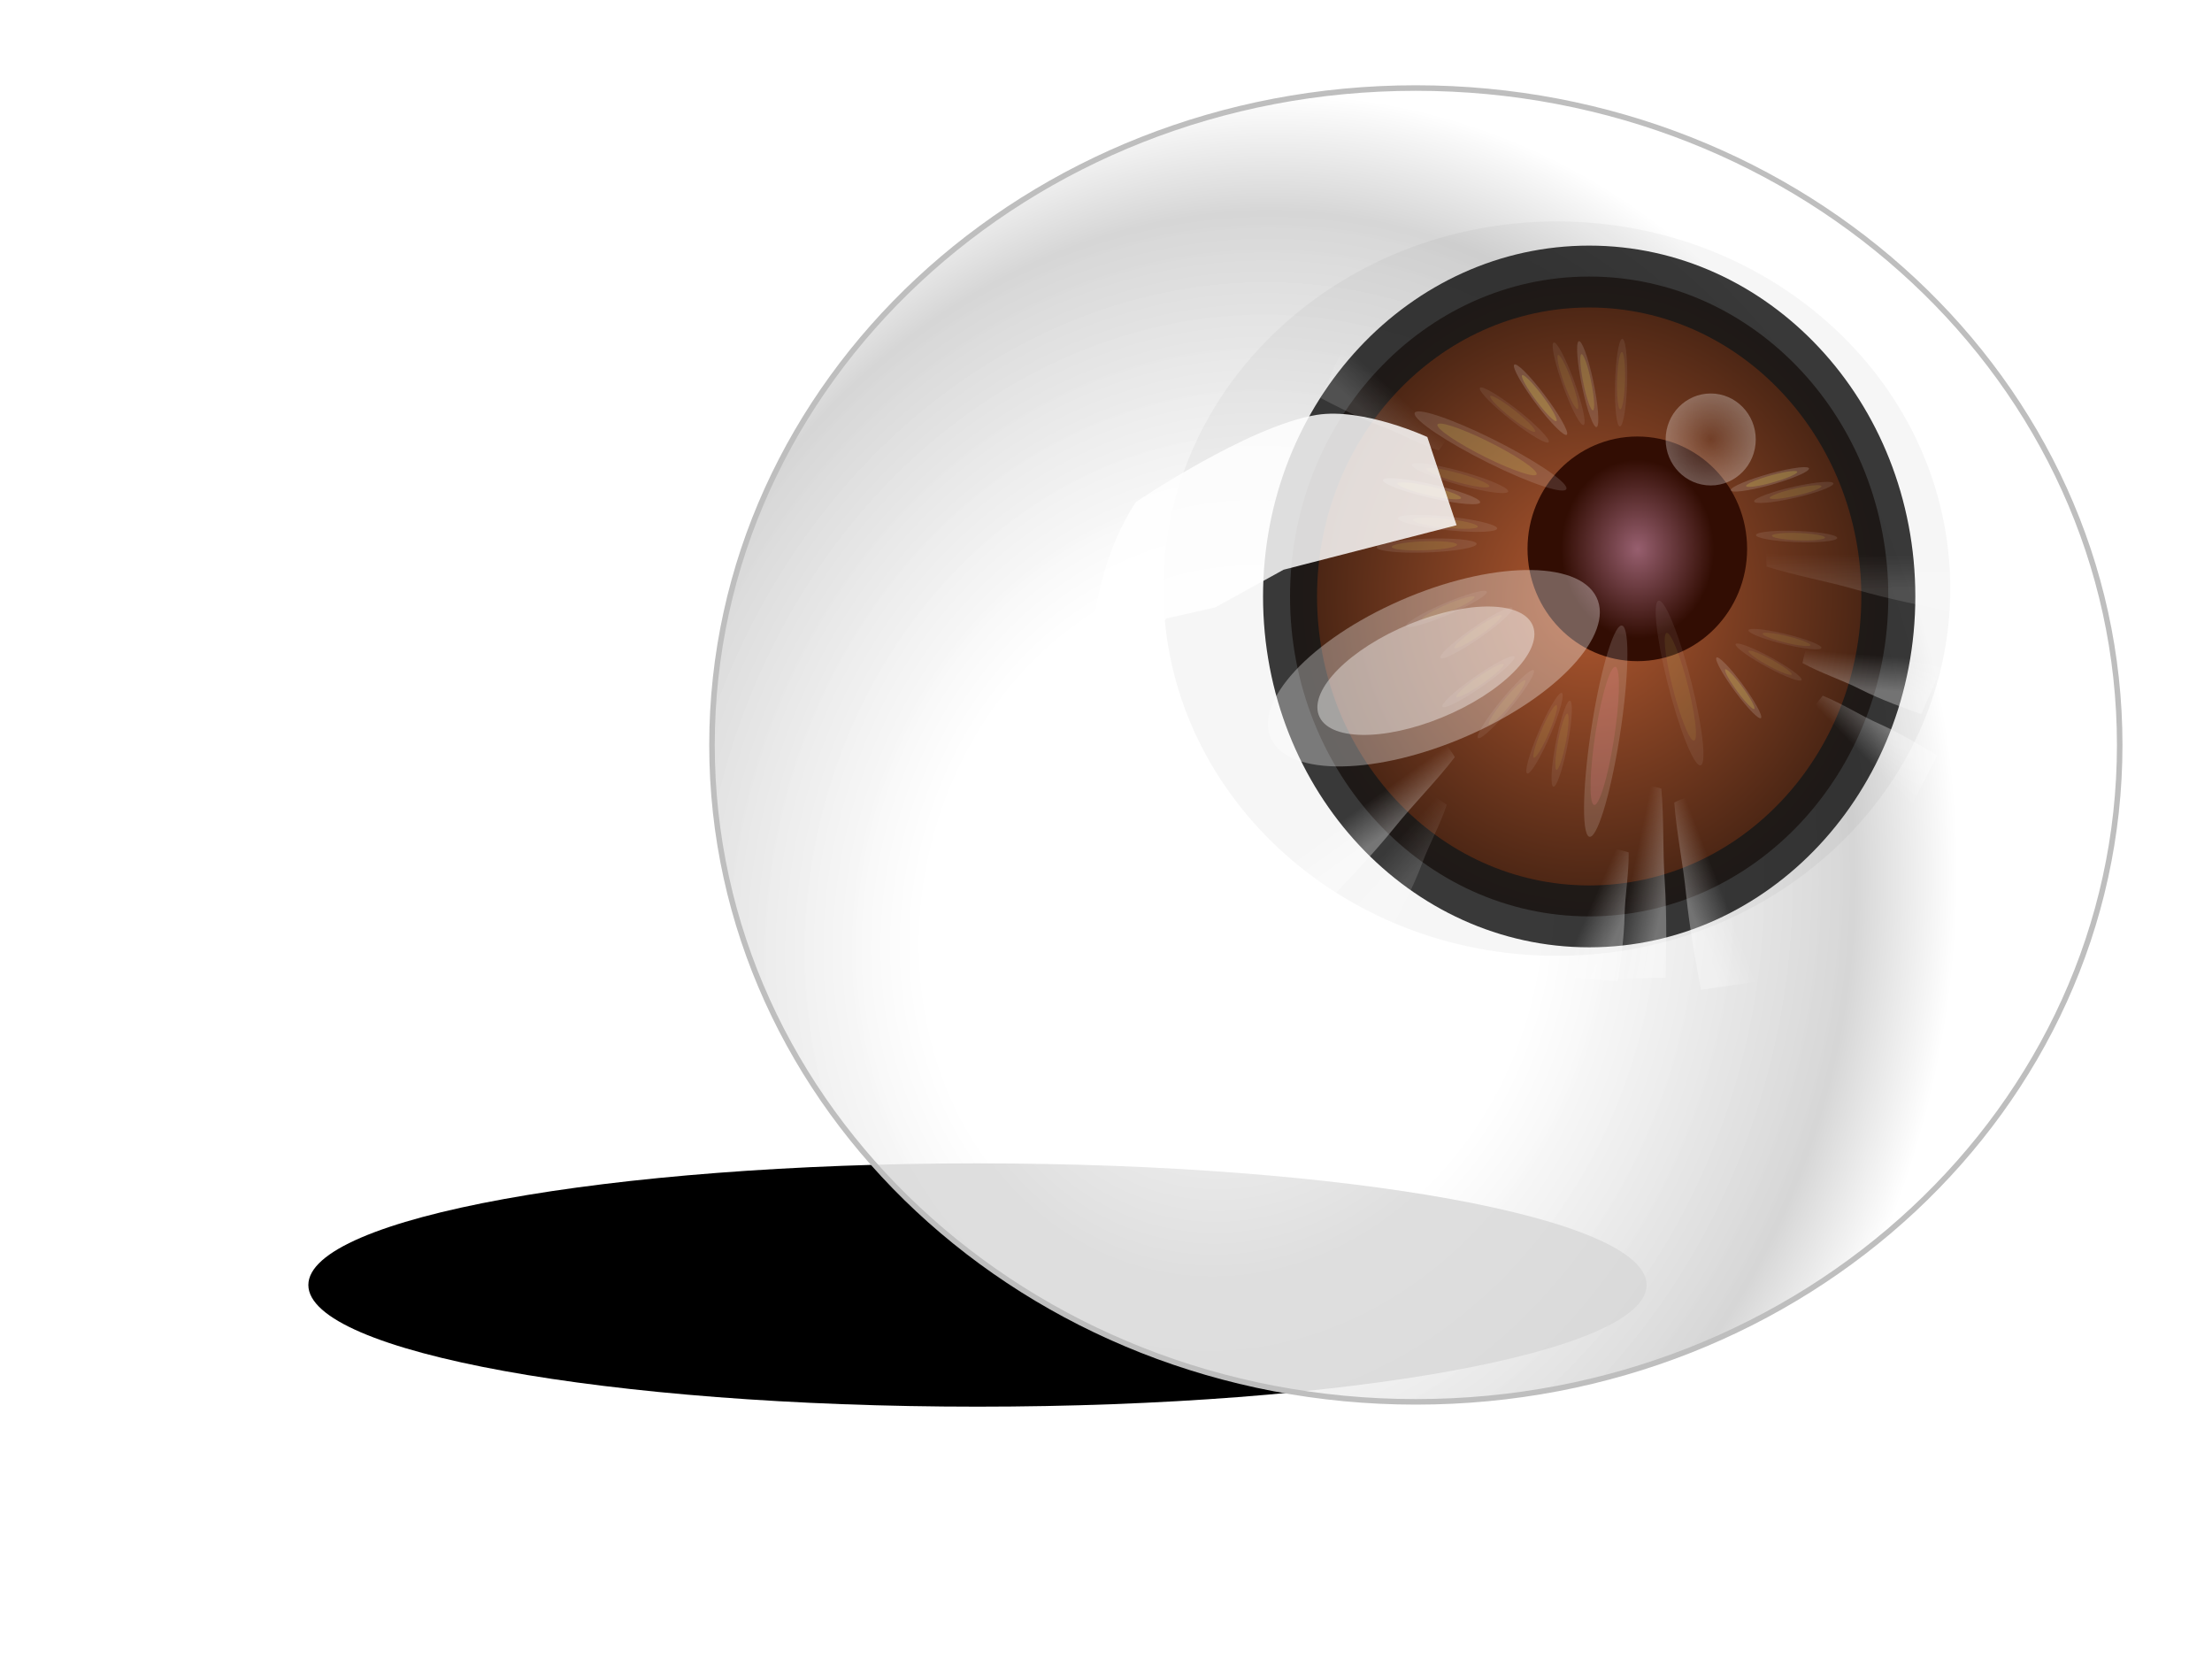
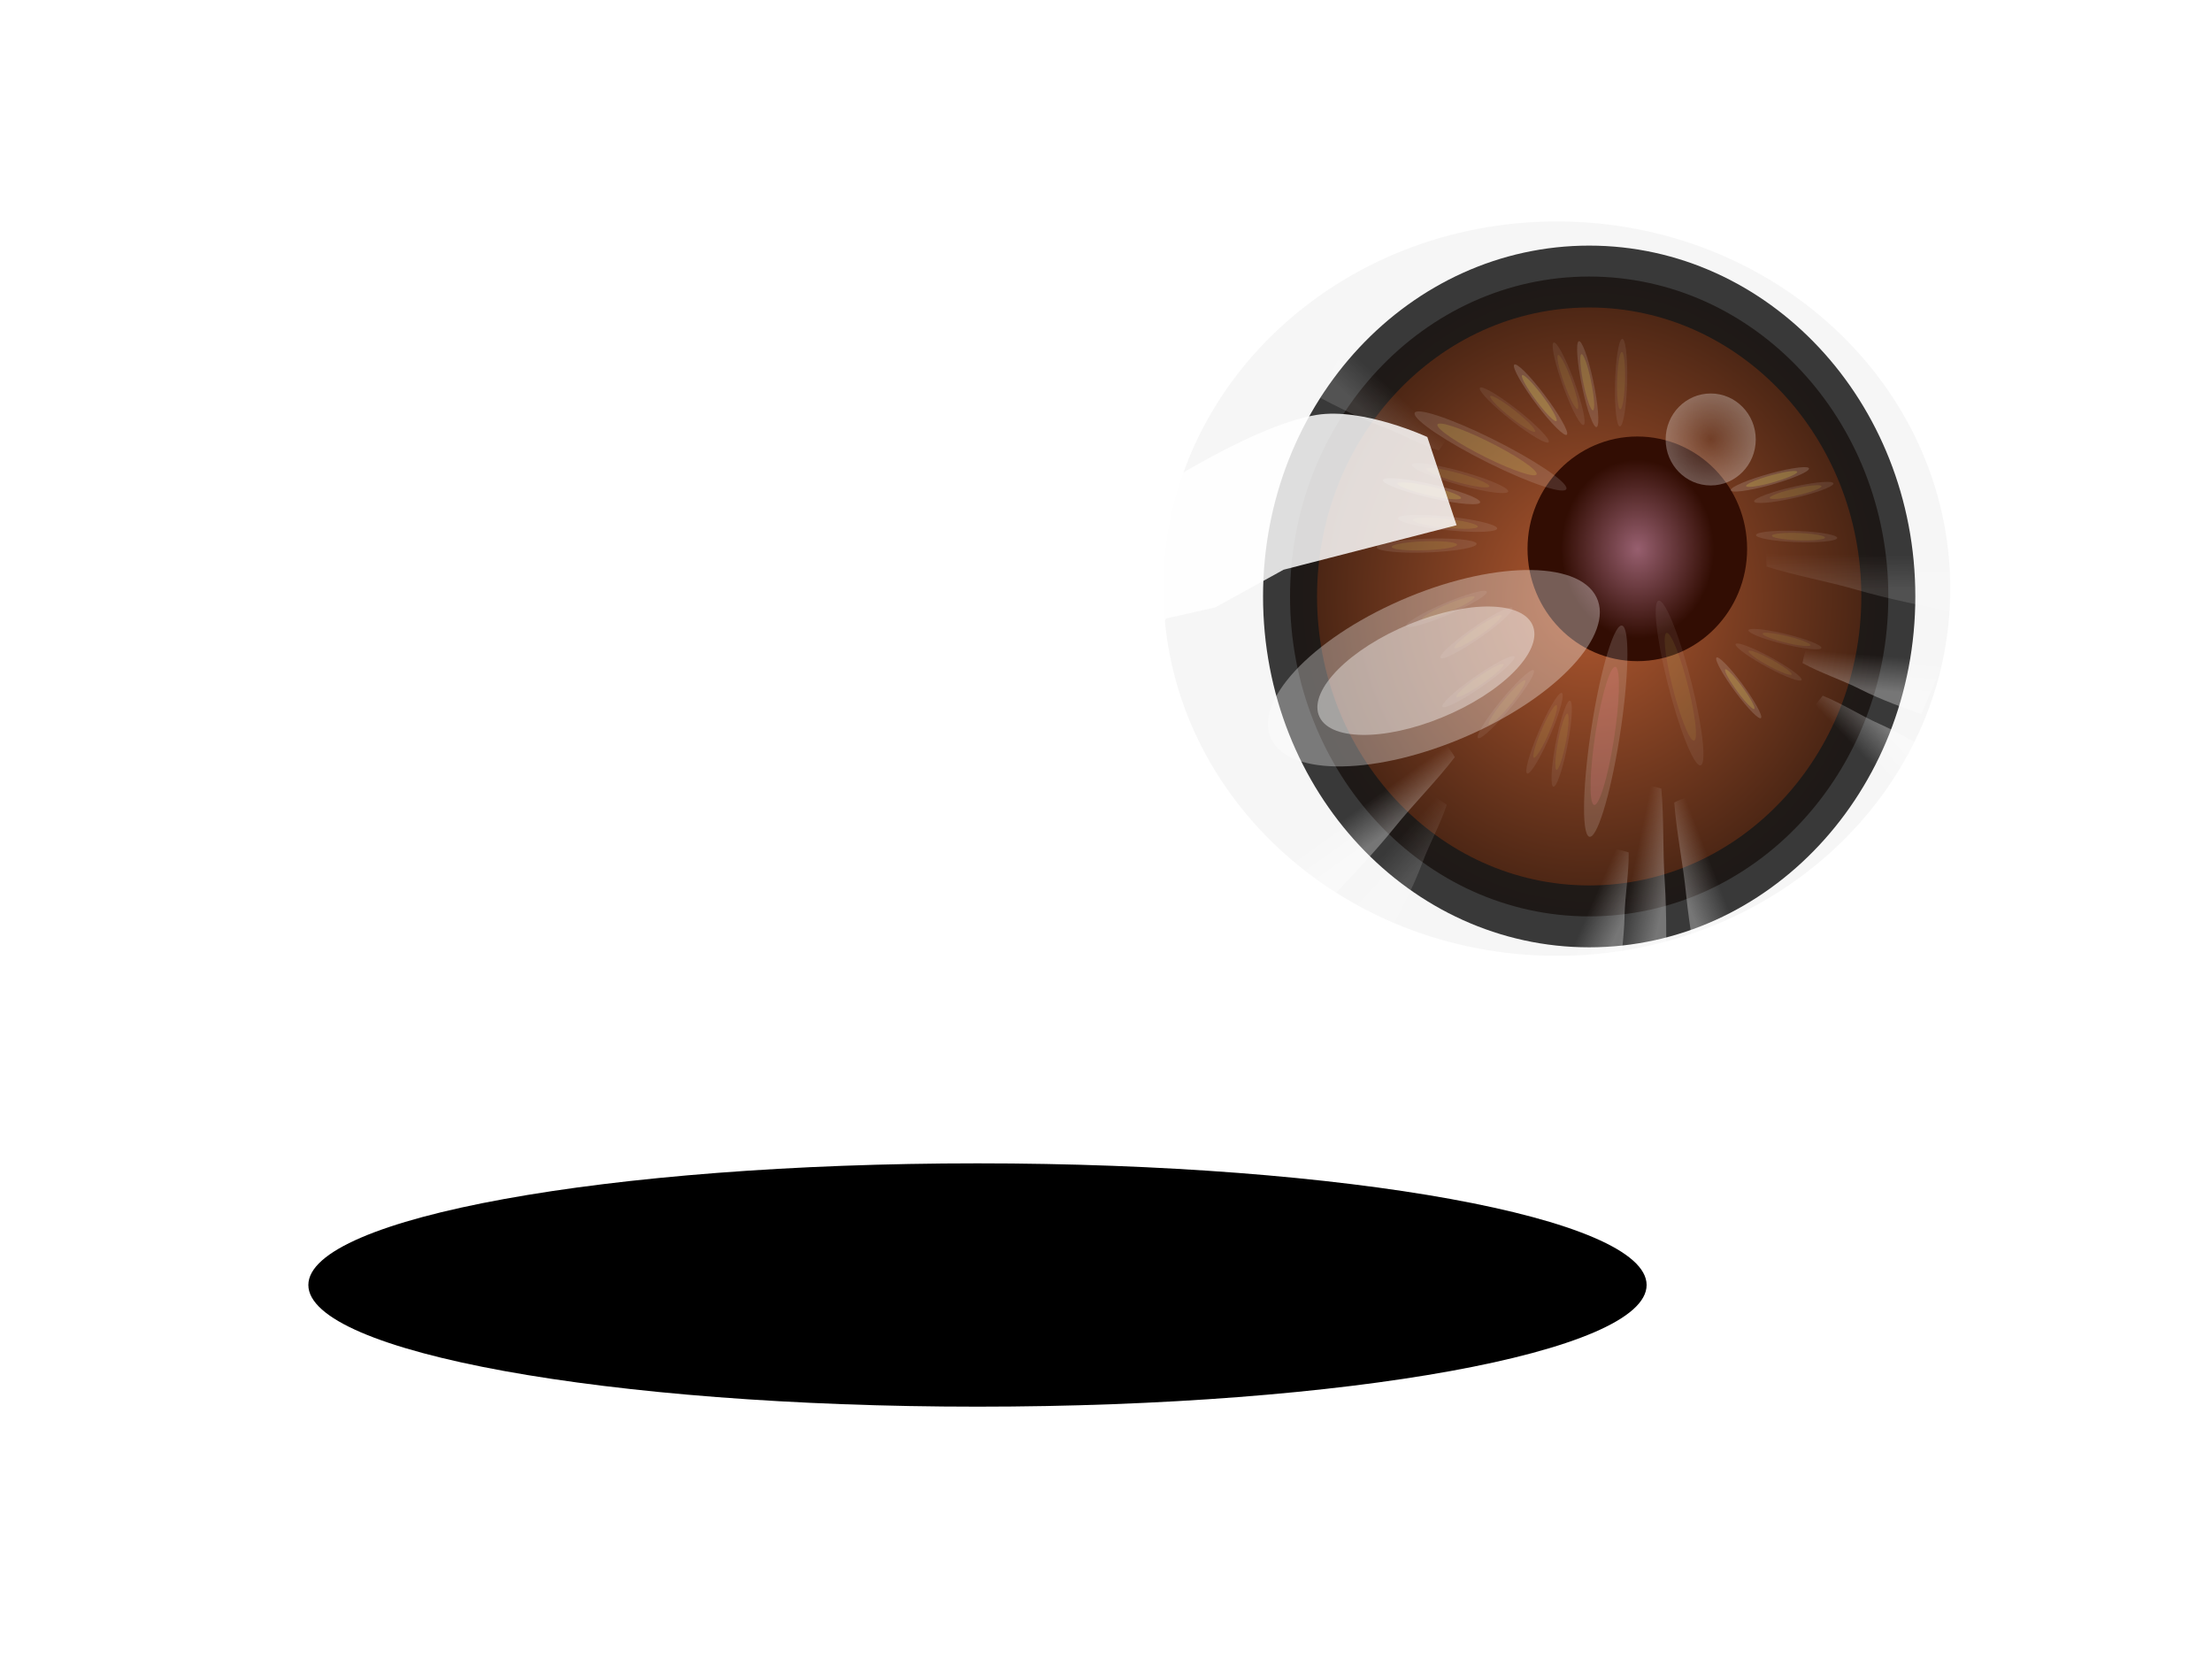
<svg xmlns="http://www.w3.org/2000/svg" xmlns:ns1="http://sodipodi.sourceforge.net/DTD/sodipodi-0.dtd" xmlns:ns2="http://www.inkscape.org/namespaces/inkscape" id="svg12834" ns1:docname="mh_eyeball_brown.svg" ns2:export-filename="/media/disk/※T h i n g S/SIB/MH丹/PS draw in cyut 2007/mh_eyeball_brown.png" viewBox="0 0 400 300" ns2:export-xdpi="64" version="1.1" ns2:export-ydpi="64" ns2:version="0.47 r22583">
  <defs id="defs12836">
    <filter id="filter4501-0-4-8" width="1.299" y="-.822" x="-.149" height="2.644" color-interpolation-filters="sRGB" ns2:collect="always">
      <feGaussianBlur id="feGaussianBlur4503-2-8-9" stdDeviation="15.071" ns2:collect="always" />
    </filter>
    <radialGradient id="radialGradient6680-3-1" gradientUnits="userSpaceOnUse" cy="673.18" cx="-302.81" gradientTransform="matrix(.996 .219 -.253 1.152 186.87 -9.402)" r="127.78" ns2:collect="always">
      <stop id="stop4775-7-8-3" style="stop-color:#ffffff" offset="0" />
      <stop id="stop4785-2-0-9" style="stop-color:#ffffff;stop-opacity:0.872" offset="0.429" />
      <stop id="stop4781-9-0-6" style="stop-color:#d6d6d6" offset="0.858" />
      <stop id="stop4777-2-1-0" style="stop-color:#ffffff" offset="1" />
    </radialGradient>
    <filter id="filter3919-4-4-0" width="1.433" y="-.232" x="-.216" height="1.464" color-interpolation-filters="sRGB" ns2:collect="always">
      <feGaussianBlur id="feGaussianBlur3921-7-3-2" stdDeviation="22.959" ns2:collect="always" />
    </filter>
    <radialGradient id="radialGradient10165" gradientUnits="userSpaceOnUse" cy="667.7" cx="-251.73" gradientTransform="matrix(1 0 0 .951 0 32.952)" r="147.17" ns2:collect="always">
      <stop id="stop3830-7-6-8" style="stop-color:#b25930" offset="0" />
      <stop id="stop3832-3-4-5" style="stop-color:#30180d" offset="1" />
    </radialGradient>
    <filter id="filter3931-2-4-8" color-interpolation-filters="sRGB" ns2:collect="always">
      <feGaussianBlur id="feGaussianBlur3933-7-9-5" stdDeviation="8.237" ns2:collect="always" />
    </filter>
    <radialGradient id="radialGradient10167" gradientUnits="userSpaceOnUse" cy="667.7" cx="-251.73" gradientTransform="matrix(.697 -.016 .021 .742 -90.079 168.4)" r="127.28" ns2:collect="always">
      <stop id="stop4029-6-5-7" style="stop-color:#975f6f" offset="0" />
      <stop id="stop4031-79-5-5" style="stop-color:#320d03" offset="1" />
    </radialGradient>
    <filter id="filter3856-5-6-1" color-interpolation-filters="sRGB" ns2:collect="always">
      <feGaussianBlur id="feGaussianBlur3858-0-8-6" stdDeviation="5.912" ns2:collect="always" />
    </filter>
    <radialGradient id="radialGradient10169" gradientUnits="userSpaceOnUse" cy="667.7" cx="-251.73" gradientTransform="matrix(1 0 0 .933 0 44.513)" r="127.28" ns2:collect="always">
      <stop id="stop4107-0-7-6" style="stop-color:#ffffff;stop-opacity:.164" offset="0" />
      <stop id="stop4031-7-30-9-1" style="stop-color:#ffffff" offset="1" />
    </radialGradient>
    <filter id="filter3995-1-2-6-2" width="1.595" y="-.426" x="-.297" height="1.852" color-interpolation-filters="sRGB" ns2:collect="always">
      <feGaussianBlur id="feGaussianBlur3997-2-1-0-8" stdDeviation="6.911" ns2:collect="always" />
    </filter>
    <linearGradient id="linearGradient10171" y2="637.05" gradientUnits="userSpaceOnUse" x2="-188.14" gradientTransform="matrix(.547 -1.363 1.363 .547 -459.09 198.09)" y1="635.76" x1="-184.03" ns2:collect="always">
      <stop id="stop4107-4-6-2-9" style="stop-color:#ffffff;stop-opacity:0" offset="0" />
      <stop id="stop4031-7-5-6-0-9" style="stop-color:#ffffff" offset="1" />
    </linearGradient>
    <linearGradient id="linearGradient10173" y2="637.05" gradientUnits="userSpaceOnUse" x2="-188.14" gradientTransform="matrix(.29 -1.44 2.095 .473 -974.43 212.88)" y1="635.76" x1="-184.03" ns2:collect="always">
      <stop id="stop4107-4-2-5-6-1" style="stop-color:#ffffff;stop-opacity:0" offset="0" />
      <stop id="stop4031-7-5-7-7-8-3" style="stop-color:#ffffff" offset="1" />
    </linearGradient>
    <linearGradient id="linearGradient10175" y2="637.05" gradientUnits="userSpaceOnUse" x2="-188.14" gradientTransform="matrix(-.712 1.285 1.285 .712 -642.5 597.43)" y1="635.76" x1="-184.03" ns2:collect="always">
      <stop id="stop4107-4-3-0-4-7" style="stop-color:#ffffff;stop-opacity:0" offset="0" />
      <stop id="stop4031-7-5-9-7-4-8" style="stop-color:#ffffff" offset="1" />
    </linearGradient>
    <filter id="filter3995-1-4-5-9-4" width="1.595" y="-.426" x="-.297" height="1.852" color-interpolation-filters="sRGB" ns2:collect="always">
      <feGaussianBlur id="feGaussianBlur3997-2-4-9-2-4" stdDeviation="6.911" ns2:collect="always" />
    </filter>
    <filter id="filter3995-1-4-1-1-9-1" width="1.595" y="-.426" x="-.297" height="1.852" color-interpolation-filters="sRGB" ns2:collect="always">
      <feGaussianBlur id="feGaussianBlur3997-2-4-5-0-5-2" stdDeviation="6.911" ns2:collect="always" />
    </filter>
    <filter id="filter3995-1-4-1-8-5-9-0" width="1.595" y="-.426" x="-.297" height="1.852" color-interpolation-filters="sRGB" ns2:collect="always">
      <feGaussianBlur id="feGaussianBlur3997-2-4-5-3-0-3-9" stdDeviation="6.911" ns2:collect="always" />
    </filter>
    <filter id="filter3995-1-4-1-8-1-1-4-8" width="1.595" y="-.426" x="-.297" height="1.852" color-interpolation-filters="sRGB" ns2:collect="always">
      <feGaussianBlur id="feGaussianBlur3997-2-4-5-3-5-2-4-8" stdDeviation="6.911" ns2:collect="always" />
    </filter>
    <filter id="filter3995-1-4-1-8-1-0-1-4-1" width="1.595" y="-.426" x="-.297" height="1.852" color-interpolation-filters="sRGB" ns2:collect="always">
      <feGaussianBlur id="feGaussianBlur3997-2-4-5-3-5-6-2-1-7" stdDeviation="6.911" ns2:collect="always" />
    </filter>
    <filter id="filter3995-1-4-1-8-1-0-0-0-9-3" width="1.595" y="-.426" x="-.297" height="1.852" color-interpolation-filters="sRGB" ns2:collect="always">
      <feGaussianBlur id="feGaussianBlur3997-2-4-5-3-5-6-8-4-0-2" stdDeviation="6.911" ns2:collect="always" />
    </filter>
    <filter id="filter3995-1-4-1-8-1-6-35-2-6" width="1.595" y="-.426" x="-.297" height="1.852" color-interpolation-filters="sRGB" ns2:collect="always">
      <feGaussianBlur id="feGaussianBlur3997-2-4-5-3-5-5-4-5-6" stdDeviation="6.911" ns2:collect="always" />
    </filter>
    <linearGradient id="linearGradient10177" y2="637.05" gradientUnits="userSpaceOnUse" x2="-188.14" gradientTransform="matrix(-1.469 -.025 .014 2.148 -13.911 -535.1)" y1="635.76" x1="-184.03" ns2:collect="always">
      <stop id="stop4107-4-2-4-2-4-7" style="stop-color:#ffffff;stop-opacity:0" offset="0" />
      <stop id="stop4031-7-5-7-8-4-5-8" style="stop-color:#ffffff" offset="1" />
    </linearGradient>
    <linearGradient id="linearGradient10179" y2="637.05" gradientUnits="userSpaceOnUse" x2="-188.14" gradientTransform="matrix(1.445 -.266 .339 2.121 330.49 -560.85)" y1="635.76" x1="-184.03" ns2:collect="always">
      <stop id="stop4107-4-2-4-3-1-2-5" style="stop-color:#ffffff;stop-opacity:0" offset="0" />
      <stop id="stop4031-7-5-7-8-0-7-4-1" style="stop-color:#ffffff" offset="1" />
    </linearGradient>
    <linearGradient id="linearGradient10181" y2="637.05" gradientUnits="userSpaceOnUse" x2="-188.14" gradientTransform="matrix(-1.46 -.16 -.16 1.46 90.906 -116.19)" y1="635.76" x1="-184.03" ns2:collect="always">
      <stop id="stop4107-4-3-2-5-2-2" style="stop-color:#ffffff;stop-opacity:0" offset="0" />
      <stop id="stop4031-7-5-9-5-2-3-4" style="stop-color:#ffffff" offset="1" />
    </linearGradient>
    <filter id="filter3995-1-4-1-8-1-6-0-33-8-8" width="1.595" y="-.426" x="-.297" height="1.852" color-interpolation-filters="sRGB" ns2:collect="always">
      <feGaussianBlur id="feGaussianBlur3997-2-4-5-3-5-5-5-7-9-2" stdDeviation="6.911" ns2:collect="always" />
    </filter>
    <filter id="filter3995-1-4-1-8-1-6-0-2-26-5-6" width="1.595" y="-.426" x="-.297" height="1.852" color-interpolation-filters="sRGB" ns2:collect="always">
      <feGaussianBlur id="feGaussianBlur3997-2-4-5-3-5-5-5-2-9-4-5" stdDeviation="6.911" ns2:collect="always" />
    </filter>
    <filter id="filter3995-1-4-1-8-1-6-0-2-1-0-5-3" width="1.595" y="-.426" x="-.297" height="1.852" color-interpolation-filters="sRGB" ns2:collect="always">
      <feGaussianBlur id="feGaussianBlur3997-2-4-5-3-5-5-5-2-4-61-4-0" stdDeviation="6.911" ns2:collect="always" />
    </filter>
    <filter id="filter3995-1-4-1-8-1-6-0-2-2-29-6-1" width="1.595" y="-.426" x="-.297" height="1.852" color-interpolation-filters="sRGB" ns2:collect="always">
      <feGaussianBlur id="feGaussianBlur3997-2-4-5-3-5-5-5-2-5-3-4-4" stdDeviation="6.911" ns2:collect="always" />
    </filter>
    <filter id="filter3995-1-4-1-8-1-6-0-2-2-0-44-0-5" width="1.595" y="-.426" x="-.297" height="1.852" color-interpolation-filters="sRGB" ns2:collect="always">
      <feGaussianBlur id="feGaussianBlur3997-2-4-5-3-5-5-5-2-5-9-8-7-1" stdDeviation="6.911" ns2:collect="always" />
    </filter>
    <filter id="filter3995-1-4-1-8-1-6-0-2-2-2-9-8-6" width="1.595" y="-.426" x="-.297" height="1.852" color-interpolation-filters="sRGB" ns2:collect="always">
      <feGaussianBlur id="feGaussianBlur3997-2-4-5-3-5-5-5-2-5-1-0-6-5" stdDeviation="6.911" ns2:collect="always" />
    </filter>
    <filter id="filter3995-1-4-1-8-1-6-0-2-2-2-3-5-2-2" width="1.595" y="-.426" x="-.297" height="1.852" color-interpolation-filters="sRGB" ns2:collect="always">
      <feGaussianBlur id="feGaussianBlur3997-2-4-5-3-5-5-5-2-5-1-4-8-2-7" stdDeviation="6.911" ns2:collect="always" />
    </filter>
    <filter id="filter3995-1-4-1-8-1-6-0-2-2-2-3-6-0-8-4" width="1.595" y="-.426" x="-.297" height="1.852" color-interpolation-filters="sRGB" ns2:collect="always">
      <feGaussianBlur id="feGaussianBlur3997-2-4-5-3-5-5-5-2-5-1-4-3-8-3-7" stdDeviation="6.911" ns2:collect="always" />
    </filter>
    <filter id="filter3995-1-4-1-8-1-6-0-2-2-2-3-9-4-4-2" width="1.595" y="-.426" x="-.297" height="1.852" color-interpolation-filters="sRGB" ns2:collect="always">
      <feGaussianBlur id="feGaussianBlur3997-2-4-5-3-5-5-5-2-5-1-4-2-8-0-0" stdDeviation="6.911" ns2:collect="always" />
    </filter>
    <filter id="filter3995-1-4-1-8-1-6-0-2-2-2-3-1-6-8-6" width="1.595" y="-.426" x="-.297" height="1.852" color-interpolation-filters="sRGB" ns2:collect="always">
      <feGaussianBlur id="feGaussianBlur3997-2-4-5-3-5-5-5-2-5-1-4-1-8-3-9" stdDeviation="6.911" ns2:collect="always" />
    </filter>
    <filter id="filter4279-5-1-5" width="1.42" y="-.3" x="-.21" height="1.601" color-interpolation-filters="sRGB" ns2:collect="always">
      <feGaussianBlur id="feGaussianBlur4281-9-3-5" stdDeviation="4.875" ns2:collect="always" />
    </filter>
    <linearGradient id="linearGradient10183" y2="637.05" gradientUnits="userSpaceOnUse" x2="-188.14" gradientTransform="matrix(-1.064 -1.014 -1.446 1.588 943.05 -374.46)" y1="635.76" x1="-184.03" ns2:collect="always">
      <stop id="stop4107-4-2-4-4-20-9-7" style="stop-color:#ffffff;stop-opacity:0" offset="0" />
      <stop id="stop4031-7-5-7-8-1-0-3-5" style="stop-color:#ffffff" offset="1" />
    </linearGradient>
    <linearGradient id="linearGradient10185" y2="637.05" gradientUnits="userSpaceOnUse" x2="-188.14" gradientTransform="matrix(-1.327 -.629 -.629 1.327 378.31 -129.31)" y1="635.76" x1="-184.03" ns2:collect="always">
      <stop id="stop4107-4-3-2-2-8-5-0" style="stop-color:#ffffff;stop-opacity:0" offset="0" />
      <stop id="stop4031-7-5-9-5-5-1-3-3" style="stop-color:#ffffff" offset="1" />
    </linearGradient>
    <filter id="filter3995-1-4-1-8-7-3-3-4" width="1.595" y="-.426" x="-.297" height="1.852" color-interpolation-filters="sRGB" ns2:collect="always">
      <feGaussianBlur id="feGaussianBlur3997-2-4-5-3-6-6-3-8" stdDeviation="6.911" ns2:collect="always" />
    </filter>
    <filter id="filter3995-1-4-1-8-1-01-45-2-8" width="1.595" y="-.426" x="-.297" height="1.852" color-interpolation-filters="sRGB" ns2:collect="always">
      <feGaussianBlur id="feGaussianBlur3997-2-4-5-3-5-4-60-9-0" stdDeviation="6.911" ns2:collect="always" />
    </filter>
    <filter id="filter3995-1-4-1-8-1-0-0-7-2-7-5" width="1.595" y="-.426" x="-.297" height="1.852" color-interpolation-filters="sRGB" ns2:collect="always">
      <feGaussianBlur id="feGaussianBlur3997-2-4-5-3-5-6-8-1-0-0-3" stdDeviation="6.911" ns2:collect="always" />
    </filter>
    <filter id="filter3995-1-4-1-8-1-6-3-81-3-3" width="1.595" y="-.426" x="-.297" height="1.852" color-interpolation-filters="sRGB" ns2:collect="always">
      <feGaussianBlur id="feGaussianBlur3997-2-4-5-3-5-5-6-0-5-6" stdDeviation="6.911" ns2:collect="always" />
    </filter>
    <filter id="filter3995-1-4-1-8-1-6-0-7-6-6-7" width="1.595" y="-.426" x="-.297" height="1.852" color-interpolation-filters="sRGB" ns2:collect="always">
      <feGaussianBlur id="feGaussianBlur3997-2-4-5-3-5-5-5-6-1-3-8" stdDeviation="6.911" ns2:collect="always" />
    </filter>
    <filter id="filter3995-1-4-1-8-1-6-0-2-1-2-2-5-0" width="1.595" y="-.426" x="-.297" height="1.852" color-interpolation-filters="sRGB" ns2:collect="always">
      <feGaussianBlur id="feGaussianBlur3997-2-4-5-3-5-5-5-2-4-5-6-4-5" stdDeviation="6.911" ns2:collect="always" />
    </filter>
    <linearGradient id="linearGradient10187" y2="637.05" gradientUnits="userSpaceOnUse" x2="-188.14" gradientTransform="matrix(.629 -1.327 -1.327 -.629 1183.3 906.59)" y1="635.76" x1="-184.03" ns2:collect="always">
      <stop id="stop4107-4-3-2-2-0-2-8-3" style="stop-color:#ffffff;stop-opacity:0" offset="0" />
      <stop id="stop4031-7-5-9-5-5-9-4-0-9" style="stop-color:#ffffff" offset="1" />
    </linearGradient>
    <filter id="filter4984-7-0-1" color-interpolation-filters="sRGB" ns2:collect="always">
      <feGaussianBlur id="feGaussianBlur4986-3-4-7" stdDeviation="0.704" ns2:collect="always" />
    </filter>
  </defs>
  <ns1:namedview id="base" bordercolor="#666666" ns2:pageshadow="2" ns2:window-y="279" pagecolor="#ffffff" ns2:window-height="494" ns2:window-maximized="0" ns2:zoom="0.70710678" ns2:window-x="-1" ns2:snap-object-midpoints="true" showgrid="false" borderopacity="1.0" ns2:current-layer="layer1" ns2:cx="375" ns2:cy="-21.785714" ns2:window-width="642" ns2:pageopacity="0.0" ns2:document-units="px" />
  <g id="layer1" ns2:label="Layer 1" ns2:groupmode="layer" transform="translate(0 -752.36)">
    <g id="g10280" transform="translate(-101.64 -346.77)">
      <path id="path4495-7-5-4" ns1:rx="121" ns1:ry="22" style="filter:url(#filter4501-0-4-8);fill:#000000" ns1:type="arc" d="m-178 852.36c0 12.15-54.174 22-121 22s-121-9.85-121-22 54.174-22 121-22 121 9.85 121 22z" transform="translate(577.4 479.14)" ns1:cy="852.36218" ns1:cx="-299" />
-       <path id="path3829-7-1-3" ns1:rx="127.27922" ns1:ry="118.79394" style="stroke:#bebebe;fill:url(#radialGradient6680-3-1)" ns1:type="arc" d="m-124.45 667.7c0 65.608-56.985 118.79-127.28 118.79-70.294 0-127.28-53.186-127.28-118.79 0-65.608 56.985-118.79 127.28-118.79 70.294 0 127.28 53.186 127.28 118.79z" transform="translate(609.4 566.14)" ns1:cy="667.69611" ns1:cx="-251.73001" />
      <path id="path3829-1-2-9-5-5" ns1:rx="127.27922" ns1:ry="118.79394" style="opacity:.185;filter:url(#filter3919-4-4-0);fill:#000000" ns1:type="arc" d="m-124.45 667.7c0 65.608-56.985 118.79-127.28 118.79-70.294 0-127.28-53.186-127.28-118.79 0-65.608 56.985-118.79 127.28-118.79 70.294 0 127.28 53.186 127.28 118.79z" transform="matrix(.559 0 0 .559 523.88 832.33)" ns1:cy="667.69611" ns1:cx="-251.73001" />
      <g id="g4925-9-0-2" transform="translate(131.75 420.79)">
        <g id="g4855-7-4-0">
          <path id="path3829-1-5-2-7" ns1:rx="127.27922" ns1:ry="118.79394" style="stroke-opacity:.849;filter:url(#filter3931-2-4-8);stroke:#181818;stroke-width:22.977;fill:url(#radialGradient10165)" ns1:type="arc" d="m-124.45 667.7c0 65.608-56.985 118.79-127.28 118.79-70.294 0-127.28-53.186-127.28-118.79 0-65.608 56.985-118.79 127.28-118.79 70.294 0 127.28 53.186 127.28 118.79z" transform="matrix(.425 0 0 .487 364.25 461.03)" ns1:cy="667.69611" ns1:cx="-251.73001" />
          <path id="path3829-1-4-9-8-9" ns1:rx="127.27922" ns1:ry="118.79394" style="filter:url(#filter3856-5-6-1);fill:url(#radialGradient10167)" ns1:type="arc" d="m-124.45 667.7c0 65.608-56.985 118.79-127.28 118.79-70.294 0-127.28-53.186-127.28-118.79 0-65.608 56.985-118.79 127.28-118.79 70.294 0 127.28 53.186 127.28 118.79z" transform="matrix(.156 0 0 .171 305.24 663.41)" ns1:cy="667.69611" ns1:cx="-251.73001" />
          <path id="path3829-1-4-7-07-9-3" ns1:rx="127.27922" ns1:ry="118.79394" style="opacity:.288;fill:url(#radialGradient10169)" ns1:type="arc" d="m-124.45 667.7c0 65.608-56.985 118.79-127.28 118.79-70.294 0-127.28-53.186-127.28-118.79 0-65.608 56.985-118.79 127.28-118.79 70.294 0 127.28 53.186 127.28 118.79z" transform="matrix(.064 0 0 .07 295.35 711.07)" ns1:cy="667.69611" ns1:cx="-251.73001" />
          <g id="g4059-9-7-0-0" style="opacity:0.465" transform="matrix(.197 -.583 .119 .443 231.21 378.34)">
            <path id="path3935-9-0-2-6-8" ns1:rx="14.495689" ns1:ry="30.759146" style="opacity:.571;filter:url(#filter3995-1-2-6-2);fill:#ffffff" ns1:type="arc" d="m-263.04 535.82c0 16.988-6.49 30.759-14.496 30.759-8.006 0-14.496-13.771-14.496-30.759s6.49-30.759 14.496-30.759c8.006 0 14.496 13.771 14.496 30.759z" transform="matrix(.41 .751 -.751 .41 269.99 640.4)" ns1:cy="535.82068" ns1:cx="-277.5394" />
            <path id="path3935-3-0-5-6" ns1:rx="14.495689" ns1:ry="30.759146" style="opacity:.473;fill:#ff9bab" ns1:type="arc" d="m-263.04 535.82c0 16.988-6.49 30.759-14.496 30.759-8.006 0-14.496-13.771-14.496-30.759s6.49-30.759 14.496-30.759c8.006 0 14.496 13.771 14.496 30.759z" transform="matrix(.268 .491 -.491 .268 90.121 644.75)" ns1:cy="535.82068" ns1:cx="-277.5394" />
          </g>
          <path id="path3829-1-4-7-0-3-1-3" ns1:nodetypes="cscscscc" style="opacity:.307;fill:url(#linearGradient10171)" d="m315.19 780.82c6.247 2.509 9.312 9.501 6.861 15.624-1.061 2.65-3.391 7.856-4.73 11.042-2.567-0.913-7.296-2.596-11.031-4.503-3.316-1.693-7.188-2.934-10.452-4.747 0.505-2.939 2.487-8.128 3.591-10.877 2.458-6.12 9.514-9.048 15.762-6.54h-0z" />
          <path id="path3829-1-4-7-0-6-8-9-1" ns1:nodetypes="cscscscc" style="opacity:.123;fill:url(#linearGradient10173)" d="m310.33 761.56c9.602 2.168 16.32 9.167 15.026 15.638-0.56 2.8-2.003 8.319-2.765 11.691-3.905-0.769-11.098-2.188-16.981-3.903-5.223-1.523-11.066-2.543-16.257-4.193-0.318-3.061 0.646-8.539 1.231-11.445 1.304-6.469 10.145-9.955 19.747-7.787l-0-0z" />
          <path id="path3829-1-4-7-0-9-2-5-3" ns1:nodetypes="cscscscc" style="opacity:.307;fill:url(#linearGradient10175)" d="m298.2 830.15c5.889 3.262 13.247 1.225 16.449-4.541 1.385-2.495 3.953-7.589 5.579-10.639-2.329-1.415-6.619-4.02-10.455-5.714-3.406-1.503-6.813-3.723-10.279-5.111-1.961 2.246-4.734 7.06-6.17 9.651-3.196 5.769-1.012 13.091 4.877 16.353l-0-0z" />
          <g id="g4059-9-2-74-7-6" style="opacity:.21" transform="matrix(-.037 -.488 .225 .287 117.88 494.68)">
            <path id="path3935-9-0-7-2-4-4" ns1:rx="14.495689" ns1:ry="30.759146" style="opacity:.571;filter:url(#filter3995-1-4-5-9-4);fill:#ffffff" ns1:type="arc" d="m-263.04 535.82c0 16.988-6.49 30.759-14.496 30.759-8.006 0-14.496-13.771-14.496-30.759s6.49-30.759 14.496-30.759c8.006 0 14.496 13.771 14.496 30.759z" transform="matrix(.41 .751 -.751 .41 269.99 640.4)" ns1:cy="535.82068" ns1:cx="-277.5394" />
            <path id="path3935-3-9-1-3-3" ns1:rx="14.495689" ns1:ry="30.759146" style="opacity:.473;fill:#ffff76" ns1:type="arc" d="m-263.04 535.82c0 16.988-6.49 30.759-14.496 30.759-8.006 0-14.496-13.771-14.496-30.759s6.49-30.759 14.496-30.759c8.006 0 14.496 13.771 14.496 30.759z" transform="matrix(.268 .491 -.491 .268 90.121 644.75)" ns1:cy="535.82068" ns1:cx="-277.5394" />
          </g>
          <g id="g4059-9-2-7-0-0-4" style="opacity:.395" transform="matrix(.468 .141 -.232 -.281 505.83 977.72)">
            <path id="path3935-9-0-7-8-9-0-0" ns1:rx="14.495689" ns1:ry="30.759146" style="opacity:.571;filter:url(#filter3995-1-4-1-1-9-1);fill:#ffffff" ns1:type="arc" d="m-263.04 535.82c0 16.988-6.49 30.759-14.496 30.759-8.006 0-14.496-13.771-14.496-30.759s6.49-30.759 14.496-30.759c8.006 0 14.496 13.771 14.496 30.759z" transform="matrix(.41 .751 -.751 .41 269.99 640.4)" ns1:cy="535.82068" ns1:cx="-277.5394" />
            <path id="path3935-3-9-5-17-7-6" ns1:rx="14.495689" ns1:ry="30.759146" style="opacity:.473;fill:#ffff76" ns1:type="arc" d="m-263.04 535.82c0 16.988-6.49 30.759-14.496 30.759-8.006 0-14.496-13.771-14.496-30.759s6.49-30.759 14.496-30.759c8.006 0 14.496 13.771 14.496 30.759z" transform="matrix(.268 .491 -.491 .268 90.121 644.75)" ns1:cy="535.82068" ns1:cx="-277.5394" />
          </g>
          <g id="g4059-9-2-7-2-8-1-1" style="opacity:.234" transform="matrix(.286 .028 -.166 -.136 412.51 860.32)">
            <path id="path3935-9-0-7-8-4-4-4-4" ns1:rx="14.495689" ns1:ry="30.759146" style="opacity:.571;filter:url(#filter3995-1-4-1-8-5-9-0);fill:#ffffff" ns1:type="arc" d="m-263.04 535.82c0 16.988-6.49 30.759-14.496 30.759-8.006 0-14.496-13.771-14.496-30.759s6.49-30.759 14.496-30.759c8.006 0 14.496 13.771 14.496 30.759z" transform="matrix(.41 .751 -.751 .41 269.99 640.4)" ns1:cy="535.82068" ns1:cx="-277.5394" />
            <path id="path3935-3-9-5-1-8-7-7" ns1:rx="14.495689" ns1:ry="30.759146" style="opacity:.473;fill:#ffff76" ns1:type="arc" d="m-263.04 535.82c0 16.988-6.49 30.759-14.496 30.759-8.006 0-14.496-13.771-14.496-30.759s6.49-30.759 14.496-30.759c8.006 0 14.496 13.771 14.496 30.759z" transform="matrix(.268 .491 -.491 .268 90.121 644.75)" ns1:cy="535.82068" ns1:cx="-277.5394" />
          </g>
          <g id="g4059-9-2-7-2-9-3-8-7" style="opacity:0.435" transform="matrix(.287 .015 -.172 -.128 411.5 854.27)">
            <path id="path3935-9-0-7-8-4-5-4-2-5" ns1:rx="14.495689" ns1:ry="30.759146" style="opacity:.571;filter:url(#filter3995-1-4-1-8-1-1-4-8);fill:#ffffff" ns1:type="arc" d="m-263.04 535.82c0 16.988-6.49 30.759-14.496 30.759-8.006 0-14.496-13.771-14.496-30.759s6.49-30.759 14.496-30.759c8.006 0 14.496 13.771 14.496 30.759z" transform="matrix(.41 .751 -.751 .41 269.99 640.4)" ns1:cy="535.82068" ns1:cx="-277.5394" />
            <path id="path3935-3-9-5-1-1-30-8-5" ns1:rx="14.495689" ns1:ry="30.759146" style="opacity:.473;fill:#ffff76" ns1:type="arc" d="m-263.04 535.82c0 16.988-6.49 30.759-14.496 30.759-8.006 0-14.496-13.771-14.496-30.759s6.49-30.759 14.496-30.759c8.006 0 14.496 13.771 14.496 30.759z" transform="matrix(.268 .491 -.491 .268 90.121 644.75)" ns1:cy="535.82068" ns1:cx="-277.5394" />
          </g>
          <g id="g4059-9-2-7-2-9-4-3-1-0" style="opacity:.288" transform="matrix(.287 -.02 -.186 -.106 423.52 837.13)">
            <path id="path3935-9-0-7-8-4-5-5-2-1-1" ns1:rx="14.495689" ns1:ry="30.759146" style="opacity:.571;filter:url(#filter3995-1-4-1-8-1-0-1-4-1);fill:#ffffff" ns1:type="arc" d="m-263.04 535.82c0 16.988-6.49 30.759-14.496 30.759-8.006 0-14.496-13.771-14.496-30.759s6.49-30.759 14.496-30.759c8.006 0 14.496 13.771 14.496 30.759z" transform="matrix(.41 .751 -.751 .41 269.99 640.4)" ns1:cy="535.82068" ns1:cx="-277.5394" />
            <path id="path3935-3-9-5-1-1-3-5-2-1" ns1:rx="14.495689" ns1:ry="30.759146" style="opacity:.473;fill:#ffff76" ns1:type="arc" d="m-263.04 535.82c0 16.988-6.49 30.759-14.496 30.759-8.006 0-14.496-13.771-14.496-30.759s6.49-30.759 14.496-30.759c8.006 0 14.496 13.771 14.496 30.759z" transform="matrix(.268 .491 -.491 .268 90.121 644.75)" ns1:cy="535.82068" ns1:cx="-277.5394" />
          </g>
          <g id="g4059-9-2-7-2-9-4-9-8-8-6" style="opacity:.273" transform="matrix(.282 -.06 -.199 -.08 426.98 814.36)">
            <path id="path3935-9-0-7-8-4-5-5-1-3-5-4" ns1:rx="14.495689" ns1:ry="30.759146" style="opacity:.571;filter:url(#filter3995-1-4-1-8-1-0-0-0-9-3);fill:#ffffff" ns1:type="arc" d="m-263.04 535.82c0 16.988-6.49 30.759-14.496 30.759-8.006 0-14.496-13.771-14.496-30.759s6.49-30.759 14.496-30.759c8.006 0 14.496 13.771 14.496 30.759z" transform="matrix(.41 .751 -.751 .41 269.99 640.4)" ns1:cy="535.82068" ns1:cx="-277.5394" />
            <path id="path3935-3-9-5-1-1-3-3-4-7-8" ns1:rx="14.495689" ns1:ry="30.759146" style="opacity:.473;fill:#ffff76" ns1:type="arc" d="m-263.04 535.82c0 16.988-6.49 30.759-14.496 30.759-8.006 0-14.496-13.771-14.496-30.759s6.49-30.759 14.496-30.759c8.006 0 14.496 13.771 14.496 30.759z" transform="matrix(.268 .491 -.491 .268 90.121 644.75)" ns1:cy="535.82068" ns1:cx="-277.5394" />
          </g>
          <g id="g4059-9-2-7-2-9-2-3-8-1" style="opacity:.215" transform="matrix(.222 .12 -.088 -.166 355.73 891.11)">
            <path id="path3935-9-0-7-8-4-5-8-4-6-5" ns1:rx="14.495689" ns1:ry="30.759146" style="opacity:.571;filter:url(#filter3995-1-4-1-8-1-6-35-2-6);fill:#ffffff" ns1:type="arc" d="m-263.04 535.82c0 16.988-6.49 30.759-14.496 30.759-8.006 0-14.496-13.771-14.496-30.759s6.49-30.759 14.496-30.759c8.006 0 14.496 13.771 14.496 30.759z" transform="matrix(.41 .751 -.751 .41 269.99 640.4)" ns1:cy="535.82068" ns1:cx="-277.5394" />
            <path id="path3935-3-9-5-1-1-1-5-0-1" ns1:rx="14.495689" ns1:ry="30.759146" style="opacity:.473;fill:#ffff76" ns1:type="arc" d="m-263.04 535.82c0 16.988-6.49 30.759-14.496 30.759-8.006 0-14.496-13.771-14.496-30.759s6.49-30.759 14.496-30.759c8.006 0 14.496 13.771 14.496 30.759z" transform="matrix(.268 .491 -.491 .268 90.121 644.75)" ns1:cy="535.82068" ns1:cx="-277.5394" />
          </g>
          <path id="path3829-1-4-7-0-6-2-34-2-4" ns1:nodetypes="cscscscc" style="opacity:.307;fill:url(#linearGradient10177)" d="m247.03 837.32c0.062 9.844 5.461 17.904 12.059 18.025 2.855 0.052 8.555-0.176 12.012-0.199 0.085-3.979 0.239-11.31-0.178-17.423-0.37-5.428-0.116-11.354-0.616-16.778-2.922-0.966-8.479-1.197-11.443-1.247-6.598-0.111-11.896 7.778-11.834 17.622l-0-0z" />
          <path id="path3829-1-4-7-0-6-2-3-7-1-5" ns1:nodetypes="cscscscc" style="opacity:.307;fill:url(#linearGradient10179)" d="m298.3 835.79c1.554 9.72-2.449 18.557-8.937 19.76-2.808 0.52-8.468 1.23-11.881 1.775-0.736-3.912-2.091-11.117-2.684-17.216-0.526-5.415-1.749-11.219-2.146-16.652 2.724-1.432 8.168-2.572 11.083-3.108 6.49-1.192 13.011 5.721 14.565 15.441l0-0z" />
          <path id="path3829-1-4-7-0-9-9-3-0-2" ns1:nodetypes="cscscscc" style="opacity:.307;fill:url(#linearGradient10181)" d="m239.92 841.34c-0.732 6.692 3.991 12.691 10.546 13.415 2.837 0.314 8.527 0.712 11.968 1.032 0.405-2.695 1.149-7.658 1.228-11.851 0.07-3.723 0.8-7.723 0.74-11.456-2.83-0.94-8.341-1.637-11.286-1.959-6.556-0.717-12.465 4.127-13.196 10.819l0-0z" />
          <g id="g4059-9-2-7-2-9-2-5-7-1-7" style="opacity:.5" transform="matrix(.184 .173 -.042 -.183 321.14 912.46)">
            <path id="path3935-9-0-7-8-4-5-8-0-7-1-5" ns1:rx="14.495689" ns1:ry="30.759146" style="opacity:.571;filter:url(#filter3995-1-4-1-8-1-6-0-33-8-8);fill:#ffffff" ns1:type="arc" d="m-263.04 535.82c0 16.988-6.49 30.759-14.496 30.759-8.006 0-14.496-13.771-14.496-30.759s6.49-30.759 14.496-30.759c8.006 0 14.496 13.771 14.496 30.759z" transform="matrix(.41 .751 -.751 .41 269.99 640.4)" ns1:cy="535.82068" ns1:cx="-277.5394" />
            <path id="path3935-3-9-5-1-1-1-7-7-8-2" ns1:rx="14.495689" ns1:ry="30.759146" style="opacity:.473;fill:#ffff76" ns1:type="arc" d="m-263.04 535.82c0 16.988-6.49 30.759-14.496 30.759-8.006 0-14.496-13.771-14.496-30.759s6.49-30.759 14.496-30.759c8.006 0 14.496 13.771 14.496 30.759z" transform="matrix(.268 .491 -.491 .268 90.121 644.75)" ns1:cy="535.82068" ns1:cx="-277.5394" />
          </g>
          <g id="g4059-9-2-7-2-9-2-5-4-73-9-5" style="opacity:.215" transform="matrix(.126 .219 .013 -.188 276.1 924.17)">
            <path id="path3935-9-0-7-8-4-5-8-0-4-98-5-1" ns1:rx="14.495689" ns1:ry="30.759146" style="opacity:.571;filter:url(#filter3995-1-4-1-8-1-6-0-2-26-5-6);fill:#ffffff" ns1:type="arc" d="m-263.04 535.82c0 16.988-6.49 30.759-14.496 30.759-8.006 0-14.496-13.771-14.496-30.759s6.49-30.759 14.496-30.759c8.006 0 14.496 13.771 14.496 30.759z" transform="matrix(.41 .751 -.751 .41 269.99 640.4)" ns1:cy="535.82068" ns1:cx="-277.5394" />
            <path id="path3935-3-9-5-1-1-1-7-5-3-7-6" ns1:rx="14.495689" ns1:ry="30.759146" style="opacity:.473;fill:#ffff76" ns1:type="arc" d="m-263.04 535.82c0 16.988-6.49 30.759-14.496 30.759-8.006 0-14.496-13.771-14.496-30.759s6.49-30.759 14.496-30.759c8.006 0 14.496 13.771 14.496 30.759z" transform="matrix(.268 .491 -.491 .268 90.121 644.75)" ns1:cy="535.82068" ns1:cx="-277.5394" />
          </g>
          <g id="g4059-9-2-7-2-9-2-5-4-8-0-4-8" style="opacity:0.42" transform="matrix(.093 .235 .04 -.184 253.83 925.57)">
            <path id="path3935-9-0-7-8-4-5-8-0-4-4-1-2-7" ns1:rx="14.495689" ns1:ry="30.759146" style="opacity:.571;filter:url(#filter3995-1-4-1-8-1-6-0-2-1-0-5-3);fill:#ffffff" ns1:type="arc" d="m-263.04 535.82c0 16.988-6.49 30.759-14.496 30.759-8.006 0-14.496-13.771-14.496-30.759s6.49-30.759 14.496-30.759c8.006 0 14.496 13.771 14.496 30.759z" transform="matrix(.41 .751 -.751 .41 269.99 640.4)" ns1:cy="535.82068" ns1:cx="-277.5394" />
            <path id="path3935-3-9-5-1-1-1-7-5-2-3-1-0" ns1:rx="14.495689" ns1:ry="30.759146" style="opacity:.473;fill:#ffff76" ns1:type="arc" d="m-263.04 535.82c0 16.988-6.49 30.759-14.496 30.759-8.006 0-14.496-13.771-14.496-30.759s6.49-30.759 14.496-30.759c8.006 0 14.496 13.771 14.496 30.759z" transform="matrix(.268 .491 -.491 .268 90.121 644.75)" ns1:cy="535.82068" ns1:cx="-277.5394" />
          </g>
          <g id="g4059-9-2-7-2-9-2-5-4-7-95-9-4" style="opacity:.215" transform="matrix(.037 .25 .081 -.17 219.36 919.86)">
            <path id="path3935-9-0-7-8-4-5-8-0-4-9-32-3-2" ns1:rx="14.495689" ns1:ry="30.759146" style="opacity:.571;filter:url(#filter3995-1-4-1-8-1-6-0-2-2-29-6-1);fill:#ffffff" ns1:type="arc" d="m-263.04 535.82c0 16.988-6.49 30.759-14.496 30.759-8.006 0-14.496-13.771-14.496-30.759s6.49-30.759 14.496-30.759c8.006 0 14.496 13.771 14.496 30.759z" transform="matrix(.41 .751 -.751 .41 269.99 640.4)" ns1:cy="535.82068" ns1:cx="-277.5394" />
            <path id="path3935-3-9-5-1-1-1-7-5-9-2-3-3" ns1:rx="14.495689" ns1:ry="30.759146" style="opacity:.473;fill:#ffff76" ns1:type="arc" d="m-263.04 535.82c0 16.988-6.49 30.759-14.496 30.759-8.006 0-14.496-13.771-14.496-30.759s6.49-30.759 14.496-30.759c8.006 0 14.496 13.771 14.496 30.759z" transform="matrix(.268 .491 -.491 .268 90.121 644.75)" ns1:cy="535.82068" ns1:cx="-277.5394" />
          </g>
          <g id="g4059-9-2-7-2-9-2-5-4-7-6-6-9-2" style="opacity:.215" transform="matrix(-.004 .252 .107 -.155 181.58 975.87)">
            <path id="path3935-9-0-7-8-4-5-8-0-4-9-6-4-6-3" ns1:rx="14.495689" ns1:ry="30.759146" style="opacity:.571;filter:url(#filter3995-1-4-1-8-1-6-0-2-2-0-44-0-5);fill:#ffffff" ns1:type="arc" d="m-263.04 535.82c0 16.988-6.49 30.759-14.496 30.759-8.006 0-14.496-13.771-14.496-30.759s6.49-30.759 14.496-30.759c8.006 0 14.496 13.771 14.496 30.759z" transform="matrix(.41 .751 -.751 .41 269.99 640.4)" ns1:cy="535.82068" ns1:cx="-277.5394" />
            <path id="path3935-3-9-5-1-1-1-7-5-9-8-7-7-9" ns1:rx="14.495689" ns1:ry="30.759146" style="opacity:.473;fill:#ffff76" ns1:type="arc" d="m-263.04 535.82c0 16.988-6.49 30.759-14.496 30.759-8.006 0-14.496-13.771-14.496-30.759s6.49-30.759 14.496-30.759c8.006 0 14.496 13.771 14.496 30.759z" transform="matrix(.268 .491 -.491 .268 90.121 644.75)" ns1:cy="535.82068" ns1:cx="-277.5394" />
          </g>
          <g id="g4059-9-2-7-2-9-2-5-4-7-9-0-6-0" style="opacity:.215" transform="matrix(-.058 .246 .138 -.128 144.98 954.91)">
            <path id="path3935-9-0-7-8-4-5-8-0-4-9-8-2-4-2" ns1:rx="14.495689" ns1:ry="30.759146" style="opacity:.571;filter:url(#filter3995-1-4-1-8-1-6-0-2-2-2-9-8-6);fill:#ffffff" ns1:type="arc" d="m-263.04 535.82c0 16.988-6.49 30.759-14.496 30.759-8.006 0-14.496-13.771-14.496-30.759s6.49-30.759 14.496-30.759c8.006 0 14.496 13.771 14.496 30.759z" transform="matrix(.41 .751 -.751 .41 269.99 640.4)" ns1:cy="535.82068" ns1:cx="-277.5394" />
            <path id="path3935-3-9-5-1-1-1-7-5-9-4-65-2-4" ns1:rx="14.495689" ns1:ry="30.759146" style="opacity:.473;fill:#ffff76" ns1:type="arc" d="m-263.04 535.82c0 16.988-6.49 30.759-14.496 30.759-8.006 0-14.496-13.771-14.496-30.759s6.49-30.759 14.496-30.759c8.006 0 14.496 13.771 14.496 30.759z" transform="matrix(.268 .491 -.491 .268 90.121 644.75)" ns1:cy="535.82068" ns1:cx="-277.5394" />
          </g>
          <g id="g4059-9-2-7-2-9-2-5-4-7-9-3-61-4-7" style="opacity:.215" transform="matrix(-.124 .22 .168 -.085 102.18 915.23)">
            <path id="path3935-9-0-7-8-4-5-8-0-4-9-8-4-2-7-4" ns1:rx="14.495689" ns1:ry="30.759146" style="opacity:.571;filter:url(#filter3995-1-4-1-8-1-6-0-2-2-2-3-5-2-2);fill:#ffffff" ns1:type="arc" d="m-263.04 535.82c0 16.988-6.49 30.759-14.496 30.759-8.006 0-14.496-13.771-14.496-30.759s6.49-30.759 14.496-30.759c8.006 0 14.496 13.771 14.496 30.759z" transform="matrix(.41 .751 -.751 .41 269.99 640.4)" ns1:cy="535.82068" ns1:cx="-277.5394" />
            <path id="path3935-3-9-5-1-1-1-7-5-9-4-6-1-5-7" ns1:rx="14.495689" ns1:ry="30.759146" style="opacity:.473;fill:#ffff76" ns1:type="arc" d="m-263.04 535.82c0 16.988-6.49 30.759-14.496 30.759-8.006 0-14.496-13.771-14.496-30.759s6.49-30.759 14.496-30.759c8.006 0 14.496 13.771 14.496 30.759z" transform="matrix(.268 .491 -.491 .268 90.121 644.75)" ns1:cy="535.82068" ns1:cx="-277.5394" />
          </g>
          <g id="g4059-9-2-7-2-9-2-5-4-7-9-3-6-6-8-8" style="opacity:.215" transform="matrix(-.211 .138 .188 .002 57.001 821.13)">
            <path id="path3935-9-0-7-8-4-5-8-0-4-9-8-4-9-6-7-2" ns1:rx="14.495689" ns1:ry="30.759146" style="opacity:.571;filter:url(#filter3995-1-4-1-8-1-6-0-2-2-2-3-6-0-8-4);fill:#ffffff" ns1:type="arc" d="m-263.04 535.82c0 16.988-6.49 30.759-14.496 30.759-8.006 0-14.496-13.771-14.496-30.759s6.49-30.759 14.496-30.759c8.006 0 14.496 13.771 14.496 30.759z" transform="matrix(.41 .751 -.751 .41 269.99 640.4)" ns1:cy="535.82068" ns1:cx="-277.5394" />
            <path id="path3935-3-9-5-1-1-1-7-5-9-4-6-7-09-0-3" ns1:rx="14.495689" ns1:ry="30.759146" style="opacity:.473;fill:#ffff76" ns1:type="arc" d="m-263.04 535.82c0 16.988-6.49 30.759-14.496 30.759-8.006 0-14.496-13.771-14.496-30.759s6.49-30.759 14.496-30.759c8.006 0 14.496 13.771 14.496 30.759z" transform="matrix(.268 .491 -.491 .268 90.121 644.75)" ns1:cy="535.82068" ns1:cx="-277.5394" />
          </g>
          <g id="g4059-9-2-7-2-9-2-5-4-7-9-3-3-5-6-7" style="opacity:.215" transform="matrix(-.179 .178 .185 -.036 72.253 860.07)">
            <path id="path3935-9-0-7-8-4-5-8-0-4-9-8-4-7-7-5-6" ns1:rx="14.495689" ns1:ry="30.759146" style="opacity:.571;filter:url(#filter3995-1-4-1-8-1-6-0-2-2-2-3-9-4-4-2);fill:#ffffff" ns1:type="arc" d="m-263.04 535.82c0 16.988-6.49 30.759-14.496 30.759-8.006 0-14.496-13.771-14.496-30.759s6.49-30.759 14.496-30.759c8.006 0 14.496 13.771 14.496 30.759z" transform="matrix(.41 .751 -.751 .41 269.99 640.4)" ns1:cy="535.82068" ns1:cx="-277.5394" />
            <path id="path3935-3-9-5-1-1-1-7-5-9-4-6-78-9-9-0" ns1:rx="14.495689" ns1:ry="30.759146" style="opacity:.473;fill:#ffff76" ns1:type="arc" d="m-263.04 535.82c0 16.988-6.49 30.759-14.496 30.759-8.006 0-14.496-13.771-14.496-30.759s6.49-30.759 14.496-30.759c8.006 0 14.496 13.771 14.496 30.759z" transform="matrix(.268 .491 -.491 .268 90.121 644.75)" ns1:cy="535.82068" ns1:cx="-277.5394" />
          </g>
          <g id="g4059-9-2-7-2-9-2-5-4-7-9-3-7-2-8-0" style="opacity:.215" transform="matrix(-.179 .178 .185 -.036 72.606 868.9)">
            <path id="path3935-9-0-7-8-4-5-8-0-4-9-8-4-0-0-7-0" ns1:rx="14.495689" ns1:ry="30.759146" style="opacity:.571;filter:url(#filter3995-1-4-1-8-1-6-0-2-2-2-3-1-6-8-6);fill:#ffffff" ns1:type="arc" d="m-263.04 535.82c0 16.988-6.49 30.759-14.496 30.759-8.006 0-14.496-13.771-14.496-30.759s6.49-30.759 14.496-30.759c8.006 0 14.496 13.771 14.496 30.759z" transform="matrix(.41 .751 -.751 .41 269.99 640.4)" ns1:cy="535.82068" ns1:cx="-277.5394" />
            <path id="path3935-3-9-5-1-1-1-7-5-9-4-6-4-8-2-5" ns1:rx="14.495689" ns1:ry="30.759146" style="opacity:.473;fill:#ffff76" ns1:type="arc" d="m-263.04 535.82c0 16.988-6.49 30.759-14.496 30.759-8.006 0-14.496-13.771-14.496-30.759s6.49-30.759 14.496-30.759c8.006 0 14.496 13.771 14.496 30.759z" transform="matrix(.268 .491 -.491 .268 90.121 644.75)" ns1:cy="535.82068" ns1:cx="-277.5394" />
          </g>
          <g id="g4059-2-8-2" transform="matrix(1.258 0 0 1.066 538.9 104.51)">
            <path id="path3935-9-6-1-9" ns1:rx="14.495689" ns1:ry="30.759146" style="opacity:.571;filter:url(#filter4279-5-1-5);fill:#ffffff" ns1:type="arc" d="m-263.04 535.82c0 16.988-6.49 30.759-14.496 30.759-8.006 0-14.496-13.771-14.496-30.759s6.49-30.759 14.496-30.759c8.006 0 14.496 13.771 14.496 30.759z" transform="matrix(.41 .751 -.751 .41 269.99 640.4)" ns1:cy="535.82068" ns1:cx="-277.5394" />
            <path id="path3935-94-5-3" ns1:rx="14.495689" ns1:ry="30.759146" style="opacity:.4;fill:#ffffff" ns1:type="arc" d="m-263.04 535.82c0 16.988-6.49 30.759-14.496 30.759-8.006 0-14.496-13.771-14.496-30.759s6.49-30.759 14.496-30.759c8.006 0 14.496 13.771 14.496 30.759z" transform="matrix(.268 .491 -.491 .268 90.121 644.75)" ns1:cy="535.82068" ns1:cx="-277.5394" />
          </g>
          <path id="path3829-1-4-7-0-6-2-5-9-6-6" ns1:nodetypes="cscscscc" style="opacity:.307;fill:url(#linearGradient10183)" d="m204.75 811.52c-6.626 7.28-8.119 16.865-3.35 21.427 2.064 1.974 6.41 5.669 8.967 7.995 2.759-2.869 7.84-8.154 11.678-12.931 3.407-4.242 7.61-8.426 10.919-12.754-1.494-2.69-5.423-6.627-7.569-8.672-4.776-4.553-14.019-2.343-20.645 4.937v-0z" />
          <path id="path3829-1-4-7-0-9-9-1-0-0-4" ns1:nodetypes="cscscscc" style="opacity:.132;fill:url(#linearGradient10185)" d="m205.48 824.22c-2.883 6.083-0.386 13.298 5.571 16.129 2.578 1.225 7.824 3.466 10.97 4.896 1.265-2.413 3.594-6.86 5.042-10.796 1.285-3.494 3.286-7.035 4.451-10.582-2.366-1.815-7.345-4.279-10.022-5.548-5.96-2.825-13.129-0.183-16.012 5.9h0z" />
          <g id="g4059-9-2-7-2-6-1-0-4" style="opacity:0.47" transform="matrix(-.233 .023 .135 -.111 144.6 843.02)">
            <path id="path3935-9-0-7-8-4-0-2-3-2" ns1:rx="14.495689" ns1:ry="30.759146" style="opacity:.571;filter:url(#filter3995-1-4-1-8-7-3-3-4);fill:#ffffff" ns1:type="arc" d="m-263.04 535.82c0 16.988-6.49 30.759-14.496 30.759-8.006 0-14.496-13.771-14.496-30.759s6.49-30.759 14.496-30.759c8.006 0 14.496 13.771 14.496 30.759z" transform="matrix(.41 .751 -.751 .41 269.99 640.4)" ns1:cy="535.82068" ns1:cx="-277.5394" />
            <path id="path3935-3-9-5-1-4-2-6-4" ns1:rx="14.495689" ns1:ry="30.759146" style="opacity:.473;fill:#ffff76" ns1:type="arc" d="m-263.04 535.82c0 16.988-6.49 30.759-14.496 30.759-8.006 0-14.496-13.771-14.496-30.759s6.49-30.759 14.496-30.759c8.006 0 14.496 13.771 14.496 30.759z" transform="matrix(.268 .491 -.491 .268 90.121 644.75)" ns1:cy="535.82068" ns1:cx="-277.5394" />
          </g>
          <g id="g4059-9-2-7-2-9-25-5-3-1" style="opacity:.283" transform="matrix(-.234 .012 .14 -.104 145.42 838.11)">
            <path id="path3935-9-0-7-8-4-5-3-1-6-3" ns1:rx="14.495689" ns1:ry="30.759146" style="opacity:.571;filter:url(#filter3995-1-4-1-8-1-01-45-2-8);fill:#ffffff" ns1:type="arc" d="m-263.04 535.82c0 16.988-6.49 30.759-14.496 30.759-8.006 0-14.496-13.771-14.496-30.759s6.49-30.759 14.496-30.759c8.006 0 14.496 13.771 14.496 30.759z" transform="matrix(.41 .751 -.751 .41 269.99 640.4)" ns1:cy="535.82068" ns1:cx="-277.5394" />
            <path id="path3935-3-9-5-1-1-0-8-5-8" ns1:rx="14.495689" ns1:ry="30.759146" style="opacity:.473;fill:#ffff76" ns1:type="arc" d="m-263.04 535.82c0 16.988-6.49 30.759-14.496 30.759-8.006 0-14.496-13.771-14.496-30.759s6.49-30.759 14.496-30.759c8.006 0 14.496 13.771 14.496 30.759z" transform="matrix(.268 .491 -.491 .268 90.121 644.75)" ns1:cy="535.82068" ns1:cx="-277.5394" />
          </g>
          <g id="g4059-9-2-7-2-9-4-9-9-3-8-3" style="opacity:.273" transform="matrix(-.229 -0.049 .162 -.065 132.83 805.65)">
            <path id="path3935-9-0-7-8-4-5-5-1-2-3-0-8" ns1:rx="14.495689" ns1:ry="30.759146" style="opacity:.571;filter:url(#filter3995-1-4-1-8-1-0-0-7-2-7-5);fill:#ffffff" ns1:type="arc" d="m-263.04 535.82c0 16.988-6.49 30.759-14.496 30.759-8.006 0-14.496-13.771-14.496-30.759s6.49-30.759 14.496-30.759c8.006 0 14.496 13.771 14.496 30.759z" transform="matrix(.41 .751 -.751 .41 269.99 640.4)" ns1:cy="535.82068" ns1:cx="-277.5394" />
            <path id="path3935-3-9-5-1-1-3-3-9-0-6-1" ns1:rx="14.495689" ns1:ry="30.759146" style="opacity:.473;fill:#ffff76" ns1:type="arc" d="m-263.04 535.82c0 16.988-6.49 30.759-14.496 30.759-8.006 0-14.496-13.771-14.496-30.759s6.49-30.759 14.496-30.759c8.006 0 14.496 13.771 14.496 30.759z" transform="matrix(.268 .491 -.491 .268 90.121 644.75)" ns1:cy="535.82068" ns1:cx="-277.5394" />
          </g>
          <g id="g4059-9-2-7-2-9-2-1-1-6-8" style="opacity:.215" transform="matrix(-.216 -.014 .128 .098 156.07 726.6)">
            <path id="path3935-9-0-7-8-4-5-8-8-9-9-7" ns1:rx="14.495689" ns1:ry="30.759146" style="opacity:.571;filter:url(#filter3995-1-4-1-8-1-6-3-81-3-3);fill:#ffffff" ns1:type="arc" d="m-263.04 535.82c0 16.988-6.49 30.759-14.496 30.759-8.006 0-14.496-13.771-14.496-30.759s6.49-30.759 14.496-30.759c8.006 0 14.496 13.771 14.496 30.759z" transform="matrix(.41 .751 -.751 .41 269.99 640.4)" ns1:cy="535.82068" ns1:cx="-277.5394" />
            <path id="path3935-3-9-5-1-1-1-3-7-2-3" ns1:rx="14.495689" ns1:ry="30.759146" style="opacity:.473;fill:#ffff76" ns1:type="arc" d="m-263.04 535.82c0 16.988-6.49 30.759-14.496 30.759-8.006 0-14.496-13.771-14.496-30.759s6.49-30.759 14.496-30.759c8.006 0 14.496 13.771 14.496 30.759z" transform="matrix(.268 .491 -.491 .268 90.121 644.75)" ns1:cy="535.82068" ns1:cx="-277.5394" />
          </g>
          <g id="g4059-9-2-7-2-9-2-5-5-4-0-3" style="opacity:.215" transform="matrix(-.205 -0.069 .098 .128 175.38 697.66)">
            <path id="path3935-9-0-7-8-4-5-8-0-2-3-3-3" ns1:rx="14.495689" ns1:ry="30.759146" style="opacity:.571;filter:url(#filter3995-1-4-1-8-1-6-0-7-6-6-7);fill:#ffffff" ns1:type="arc" d="m-263.04 535.82c0 16.988-6.49 30.759-14.496 30.759-8.006 0-14.496-13.771-14.496-30.759s6.49-30.759 14.496-30.759c8.006 0 14.496 13.771 14.496 30.759z" transform="matrix(.41 .751 -.751 .41 269.99 640.4)" ns1:cy="535.82068" ns1:cx="-277.5394" />
            <path id="path3935-3-9-5-1-1-1-7-9-8-9-0" ns1:rx="14.495689" ns1:ry="30.759146" style="opacity:.473;fill:#ffff76" ns1:type="arc" d="m-263.04 535.82c0 16.988-6.49 30.759-14.496 30.759-8.006 0-14.496-13.771-14.496-30.759s6.49-30.759 14.496-30.759c8.006 0 14.496 13.771 14.496 30.759z" transform="matrix(.268 .491 -.491 .268 90.121 644.75)" ns1:cy="535.82068" ns1:cx="-277.5394" />
          </g>
          <g id="g4059-9-2-7-2-9-2-5-4-8-7-1-0-9" style="opacity:0.465" transform="matrix(-.156 -.15 .035 .157 223.09 663.48)">
            <path id="path3935-9-0-7-8-4-5-8-0-4-4-2-9-9-0" ns1:rx="14.495689" ns1:ry="30.759146" style="opacity:.571;filter:url(#filter3995-1-4-1-8-1-6-0-2-1-2-2-5-0);fill:#ffffff" ns1:type="arc" d="m-263.04 535.82c0 16.988-6.49 30.759-14.496 30.759-8.006 0-14.496-13.771-14.496-30.759s6.49-30.759 14.496-30.759c8.006 0 14.496 13.771 14.496 30.759z" transform="matrix(.41 .751 -.751 .41 269.99 640.4)" ns1:cy="535.82068" ns1:cx="-277.5394" />
            <path id="path3935-3-9-5-1-1-1-7-5-2-6-1-7-1" ns1:rx="14.495689" ns1:ry="30.759146" style="opacity:.473;fill:#ffff76" ns1:type="arc" d="m-263.04 535.82c0 16.988-6.49 30.759-14.496 30.759-8.006 0-14.496-13.771-14.496-30.759s6.49-30.759 14.496-30.759c8.006 0 14.496 13.771 14.496 30.759z" transform="matrix(.268 .491 -.491 .268 90.121 644.75)" ns1:cy="535.82068" ns1:cx="-277.5394" />
          </g>
          <path id="path3829-1-4-7-0-9-9-1-4-2-7-2" ns1:nodetypes="cscscscc" style="opacity:.132;fill:url(#linearGradient10187)" d="m229.73 733.77c-6.083-2.883-13.298-0.386-16.129 5.571-1.225 2.578-3.466 7.824-4.896 10.97 2.413 1.265 6.86 3.594 10.796 5.042 3.494 1.285 7.035 3.286 10.582 4.451 1.815-2.366 4.279-7.345 5.548-10.022 2.825-5.96 0.183-13.129-5.9-16.012v0z" />
        </g>
        <path id="path4950-6-1-5" ns1:nodetypes="ccscccccc" style="opacity:.911;filter:url(#filter4984-7-0-1);fill:#ffffff" d="m168.4 810.88c-5-25.333 6.889-41.747 6.889-41.747s20.319-13.771 32.707-15.768c8.416-1.357 20 4 20 4l5.293 15.95-31.293 8.05-12.354 6.818-8.818 1.99s-12.001 12.691-12.425 20.707z" />
      </g>
    </g>
  </g>
</svg>